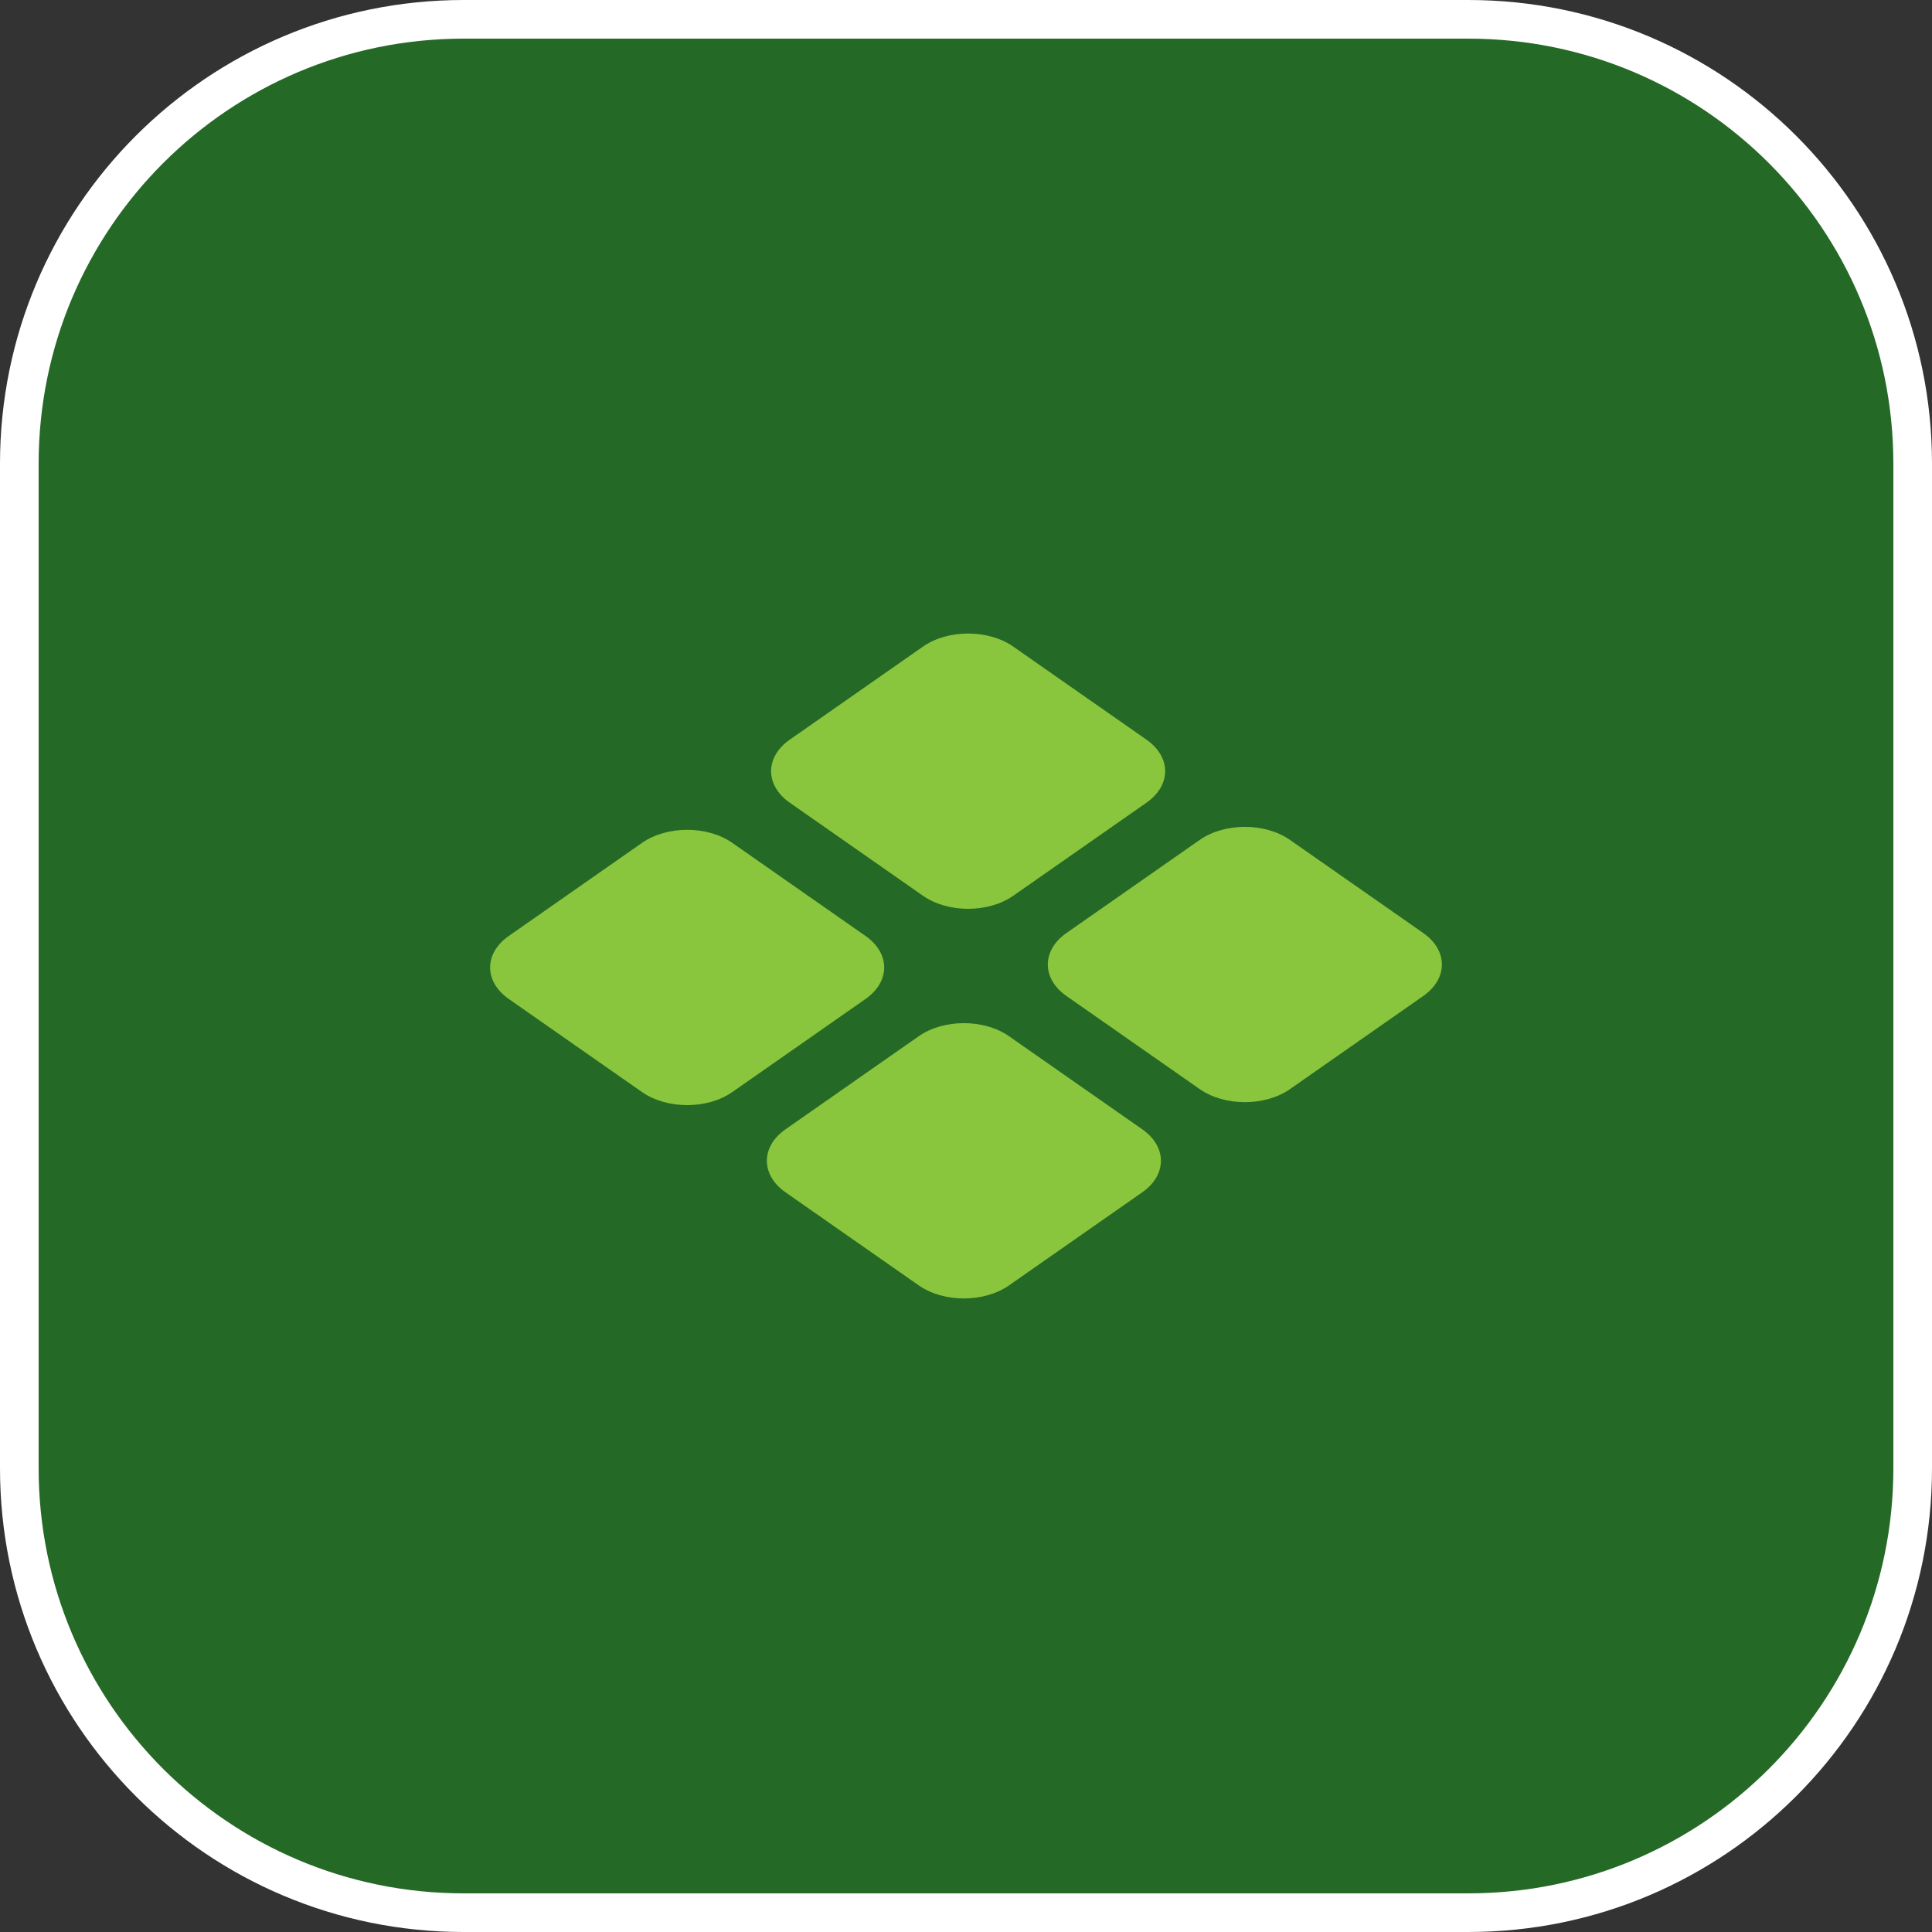
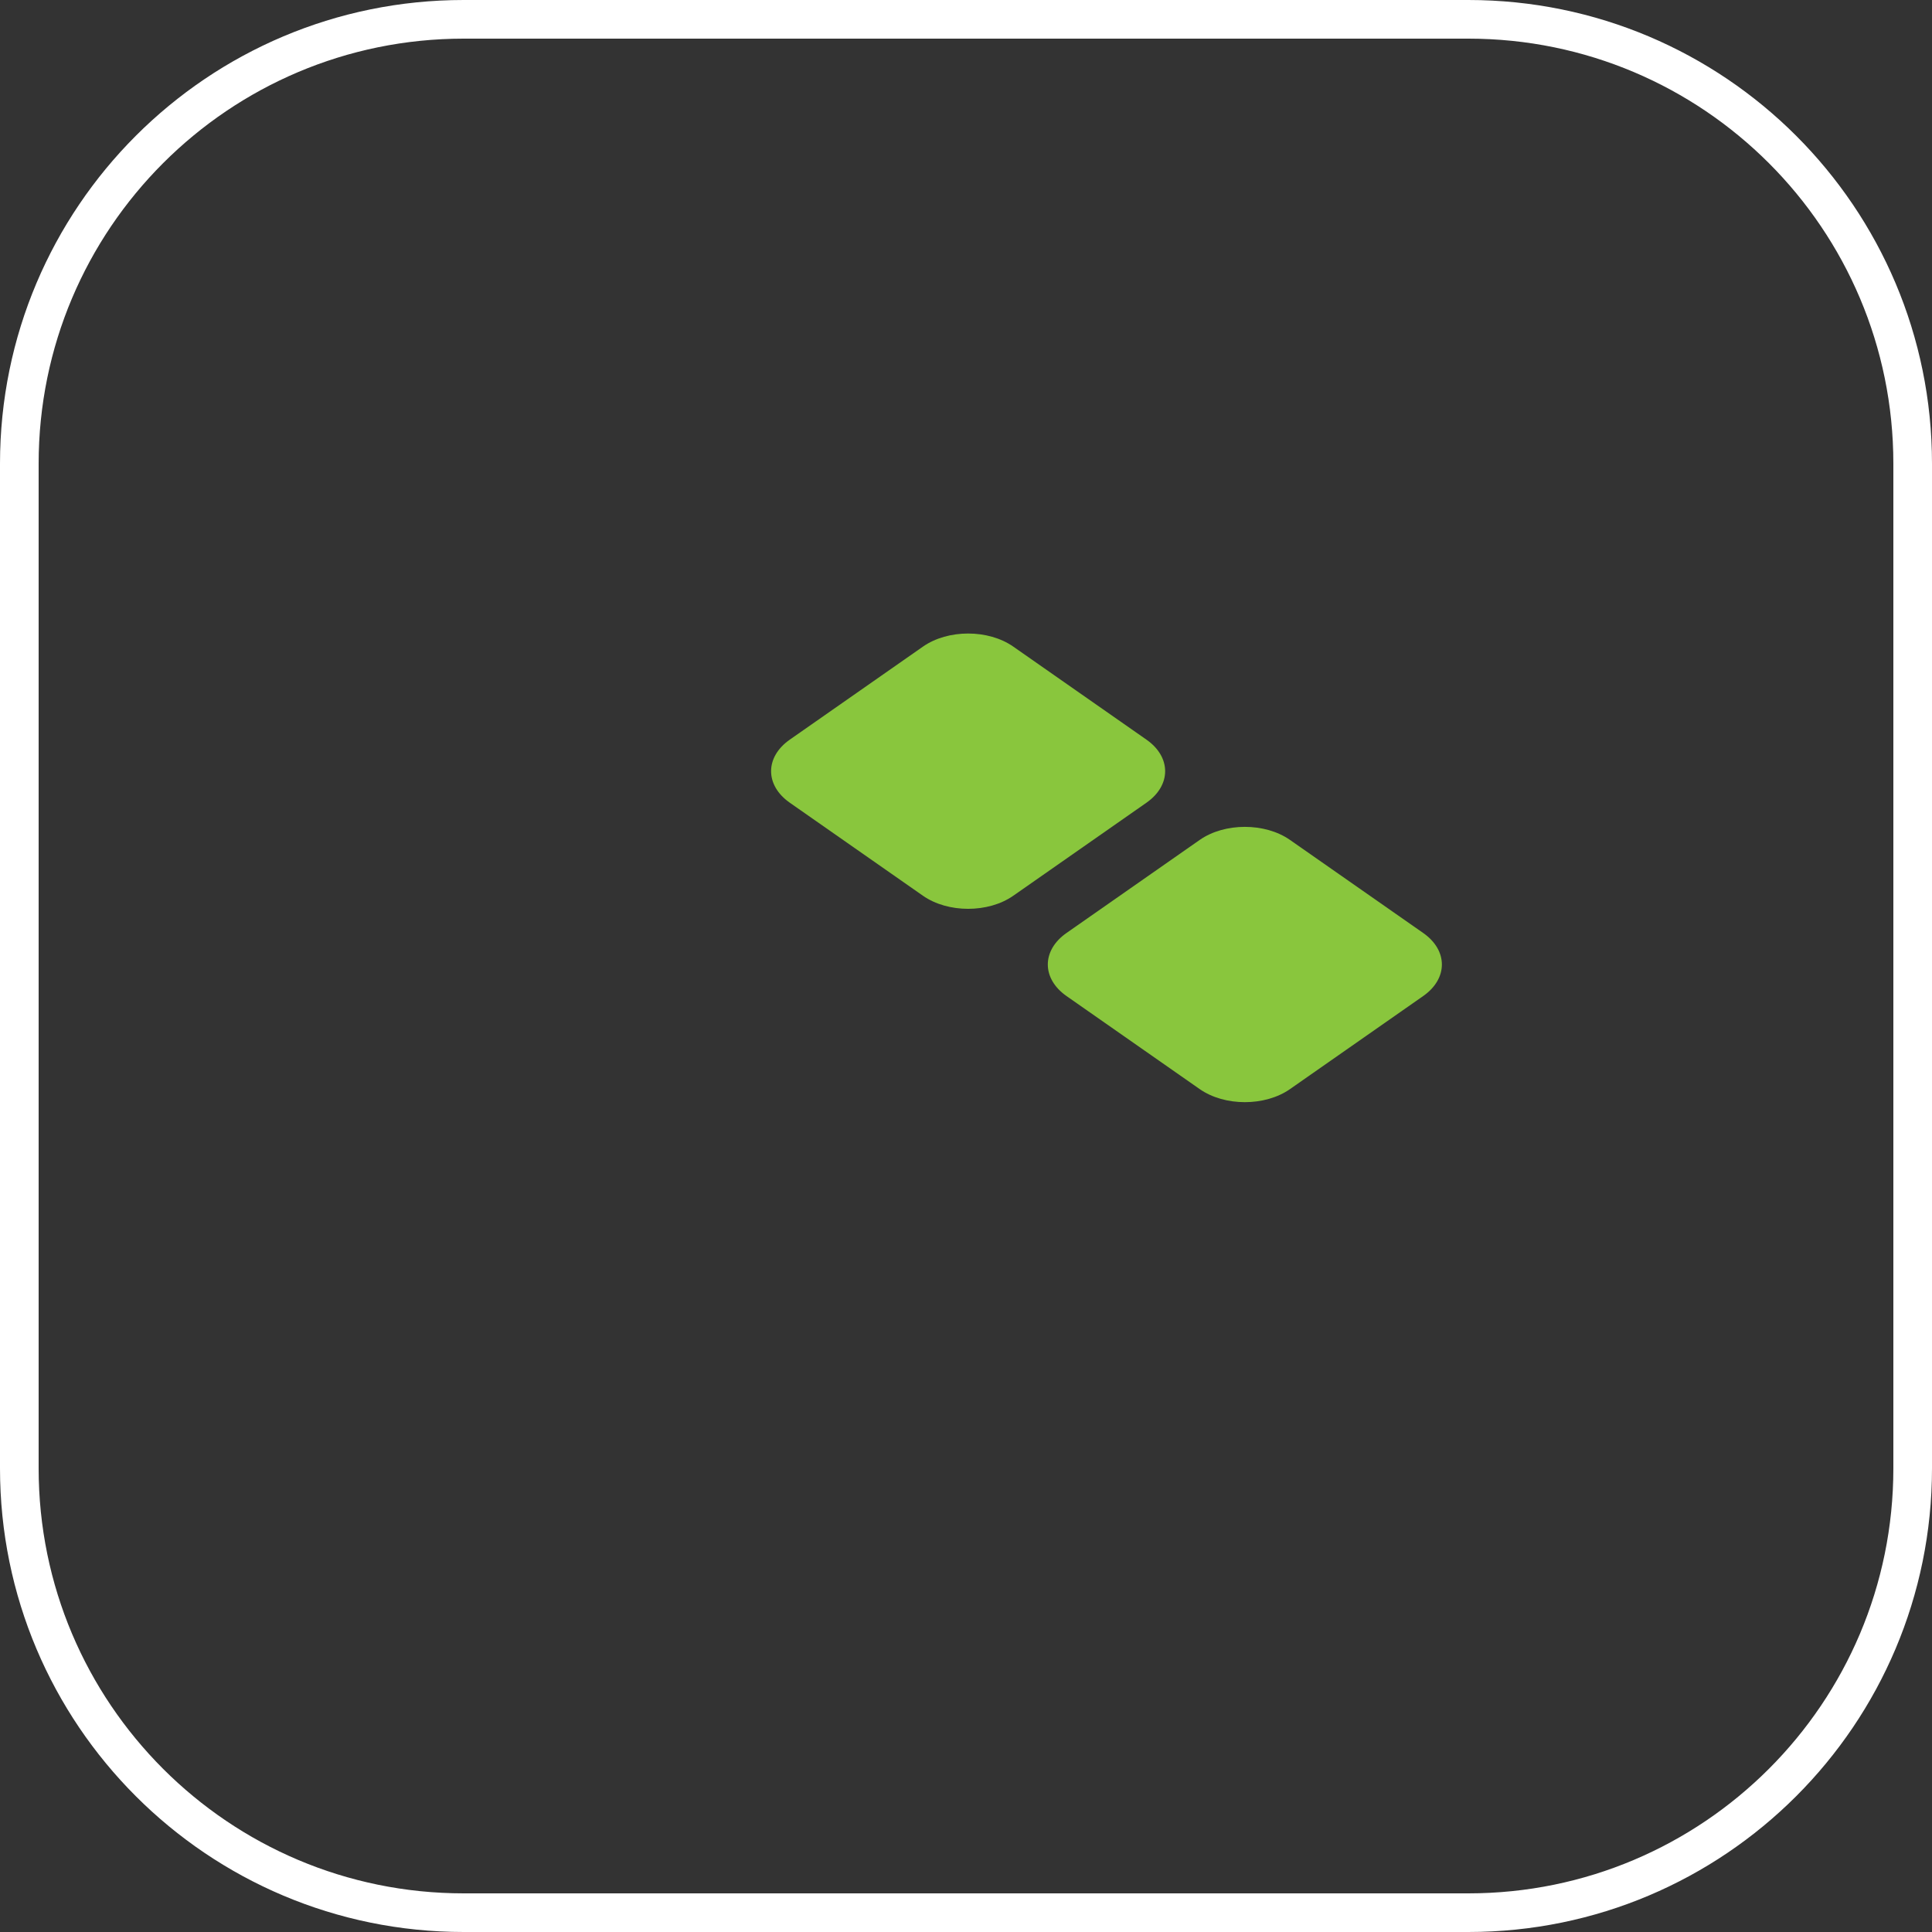
<svg xmlns="http://www.w3.org/2000/svg" width="100" height="100" viewBox="0 0 100 100" fill="none">
  <rect x="0" y="0" width="100" height="100" fill="#333333" stroke="none" />
-   <path d="M1 24C1 11.297 11.297 1 24 1H76C88.703 1 99 11.297 99 24V76C99 88.703 88.703 99 76 99H24C11.297 99 1 88.703 1 76V24Z" fill="#256927" />
  <path d="M1 24C1 11.297 11.297 1 24 1H76C88.703 1 99 11.297 99 24V76C99 88.703 88.703 99 76 99H24C11.297 99 1 88.703 1 76V24Z" stroke="white" stroke-width="2" />
  <g clip-path="url(#clip0_372_218)">
    <path d="M59.34 38.284L52.445 33.467C51.155 32.566 49.064 32.566 47.774 33.467L40.879 38.284C39.589 39.185 39.589 40.647 40.879 41.548L47.774 46.365C49.064 47.266 51.155 47.266 52.445 46.365L59.34 41.548C60.63 40.647 60.63 39.185 59.34 38.284Z" fill="#89C63D" />
    <path d="M73.664 48.291L66.769 43.474C65.479 42.573 63.387 42.573 62.097 43.474L55.202 48.291C53.912 49.192 53.912 50.653 55.202 51.555L62.097 56.372C63.387 57.273 65.479 57.273 66.769 56.372L73.664 51.555C74.954 50.653 74.954 49.192 73.664 48.291Z" fill="#89C63D" />
-     <path d="M44.798 48.444L37.903 43.627C36.613 42.726 34.521 42.726 33.231 43.627L26.336 48.444C25.046 49.346 25.046 50.807 26.336 51.708L33.231 56.525C34.521 57.426 36.613 57.426 37.903 56.525L44.798 51.708C46.088 50.807 46.088 49.346 44.798 48.444Z" fill="#89C63D" />
-     <path d="M59.121 58.451L52.226 53.634C50.936 52.733 48.845 52.733 47.555 53.634L40.66 58.451C39.37 59.353 39.37 60.814 40.66 61.715L47.555 66.532C48.845 67.433 50.936 67.433 52.226 66.532L59.121 61.715C60.411 60.814 60.411 59.353 59.121 58.451Z" fill="#89C63D" />
  </g>
  <defs>
    <clipPath id="clip0_372_218">
      <rect width="52" height="36.329" fill="white" transform="translate(24 31.836)" />
    </clipPath>
  </defs>
</svg>